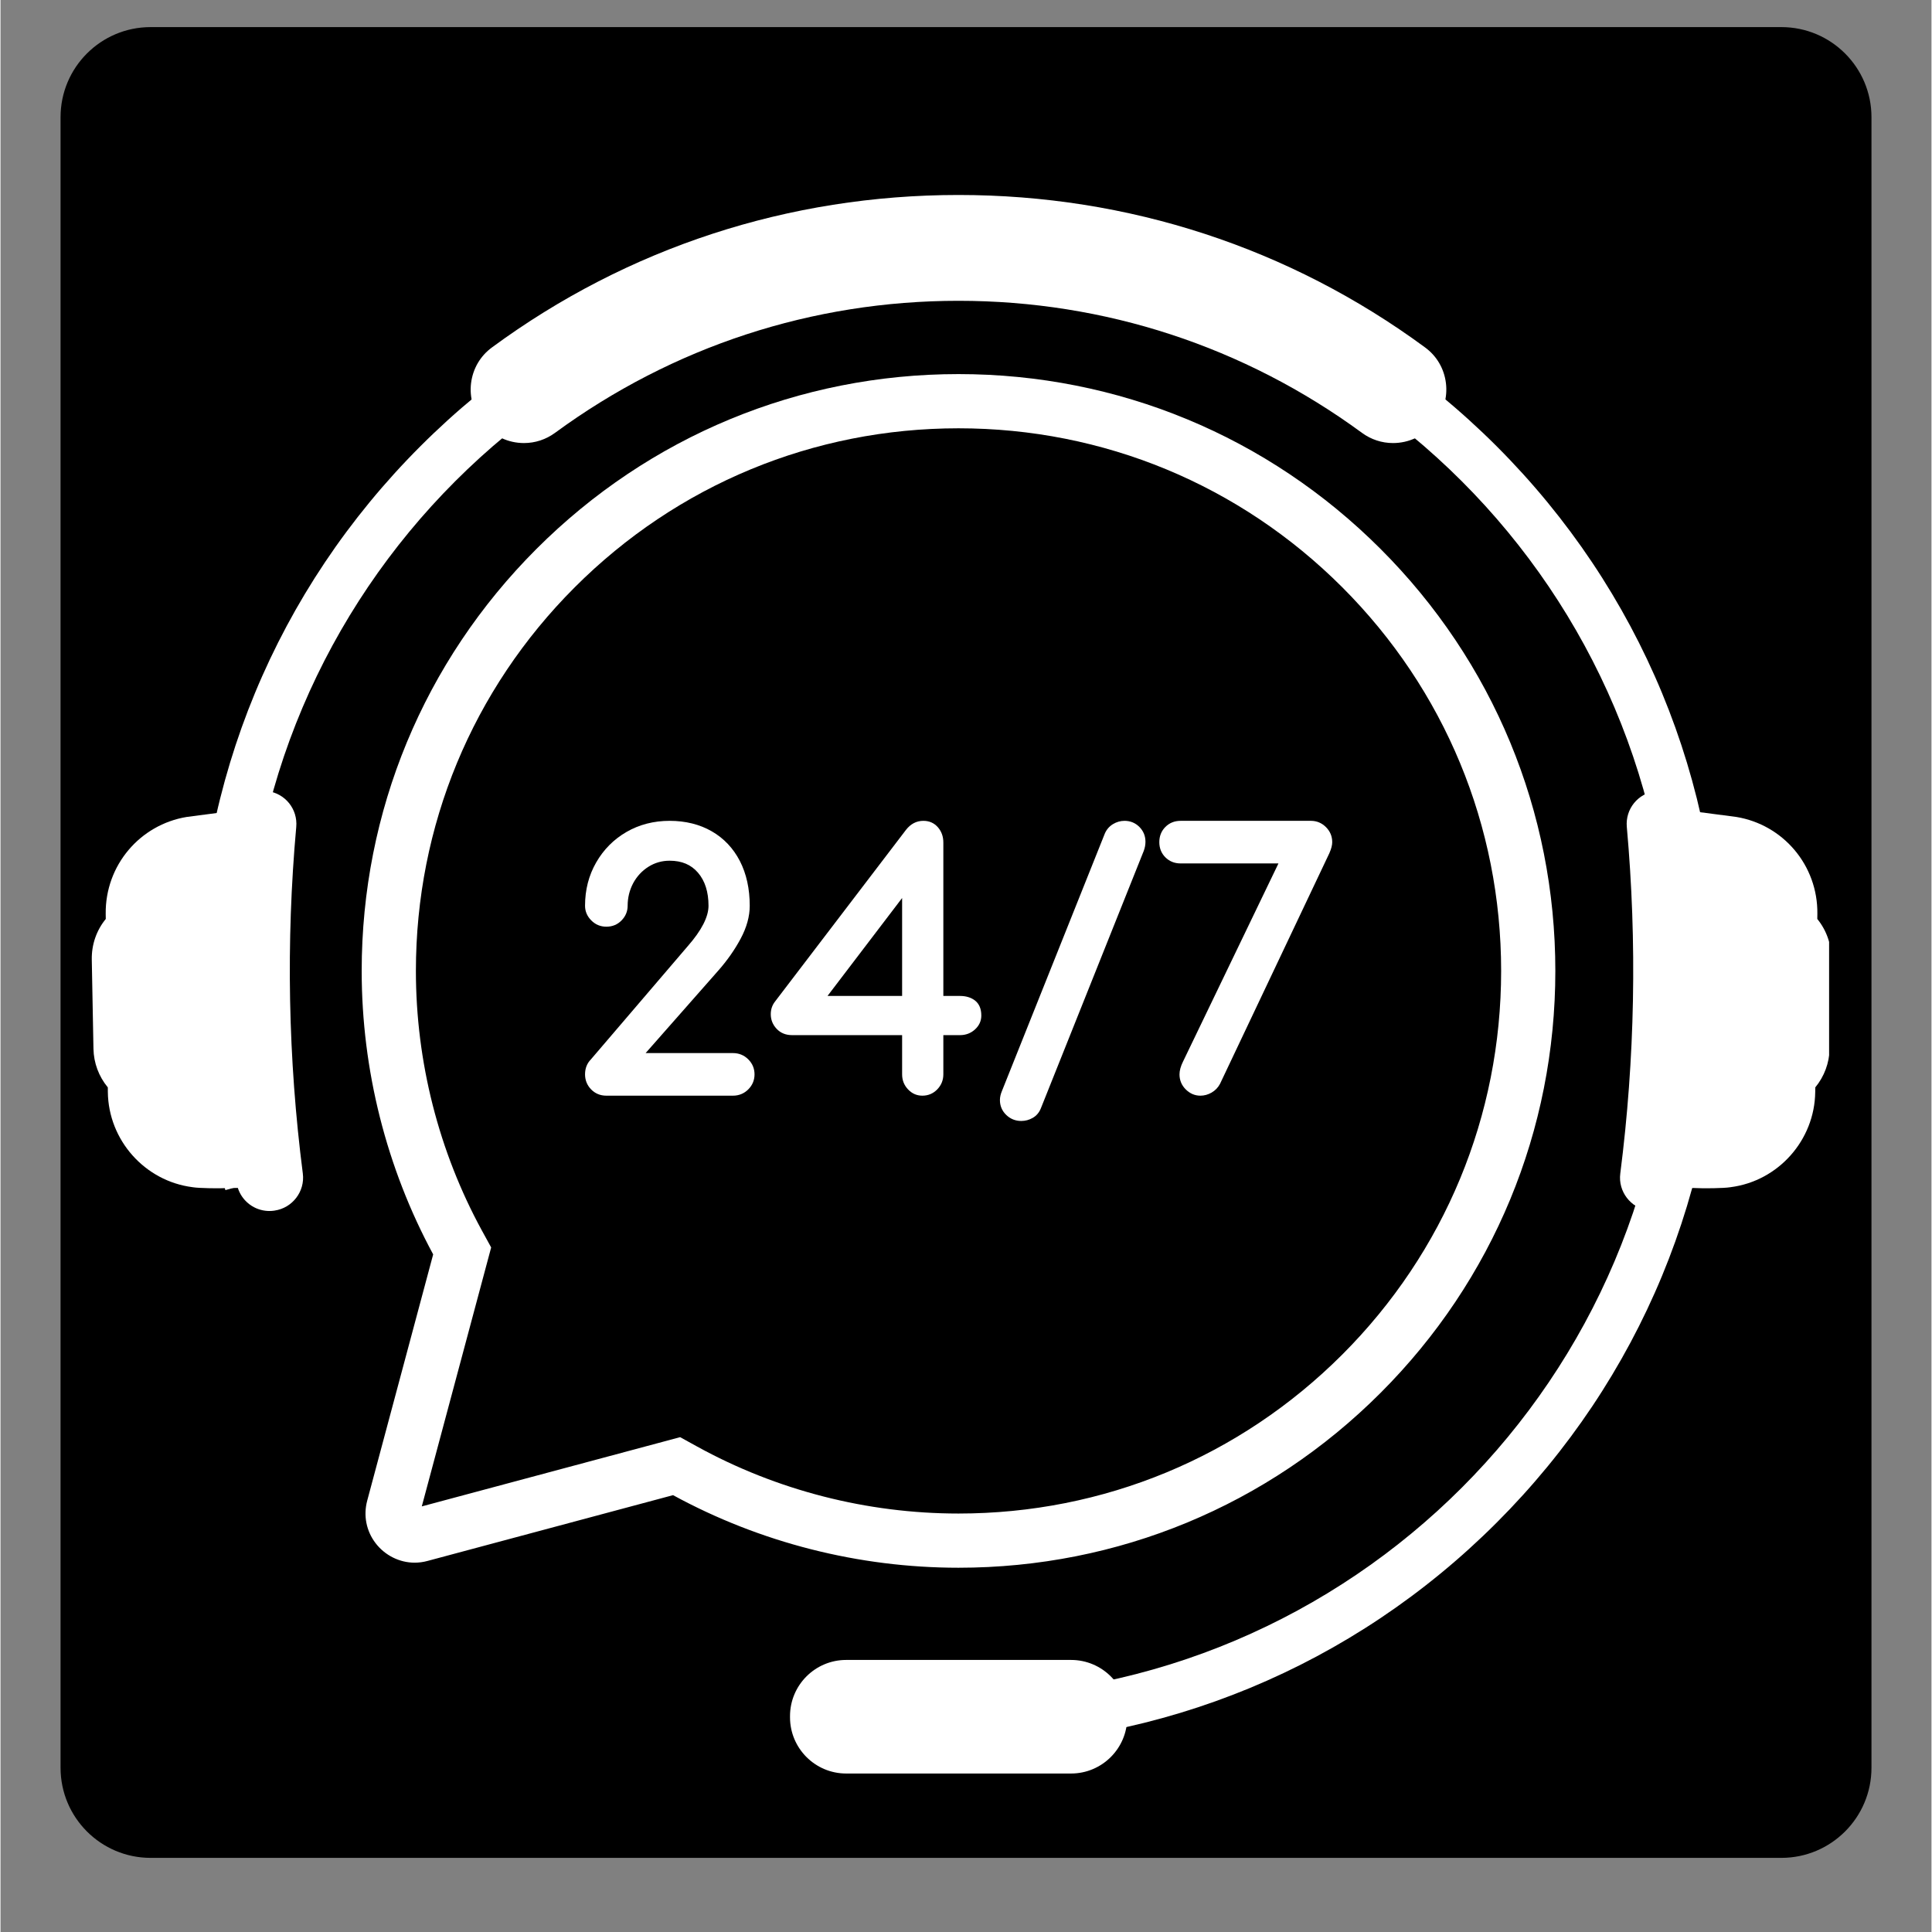
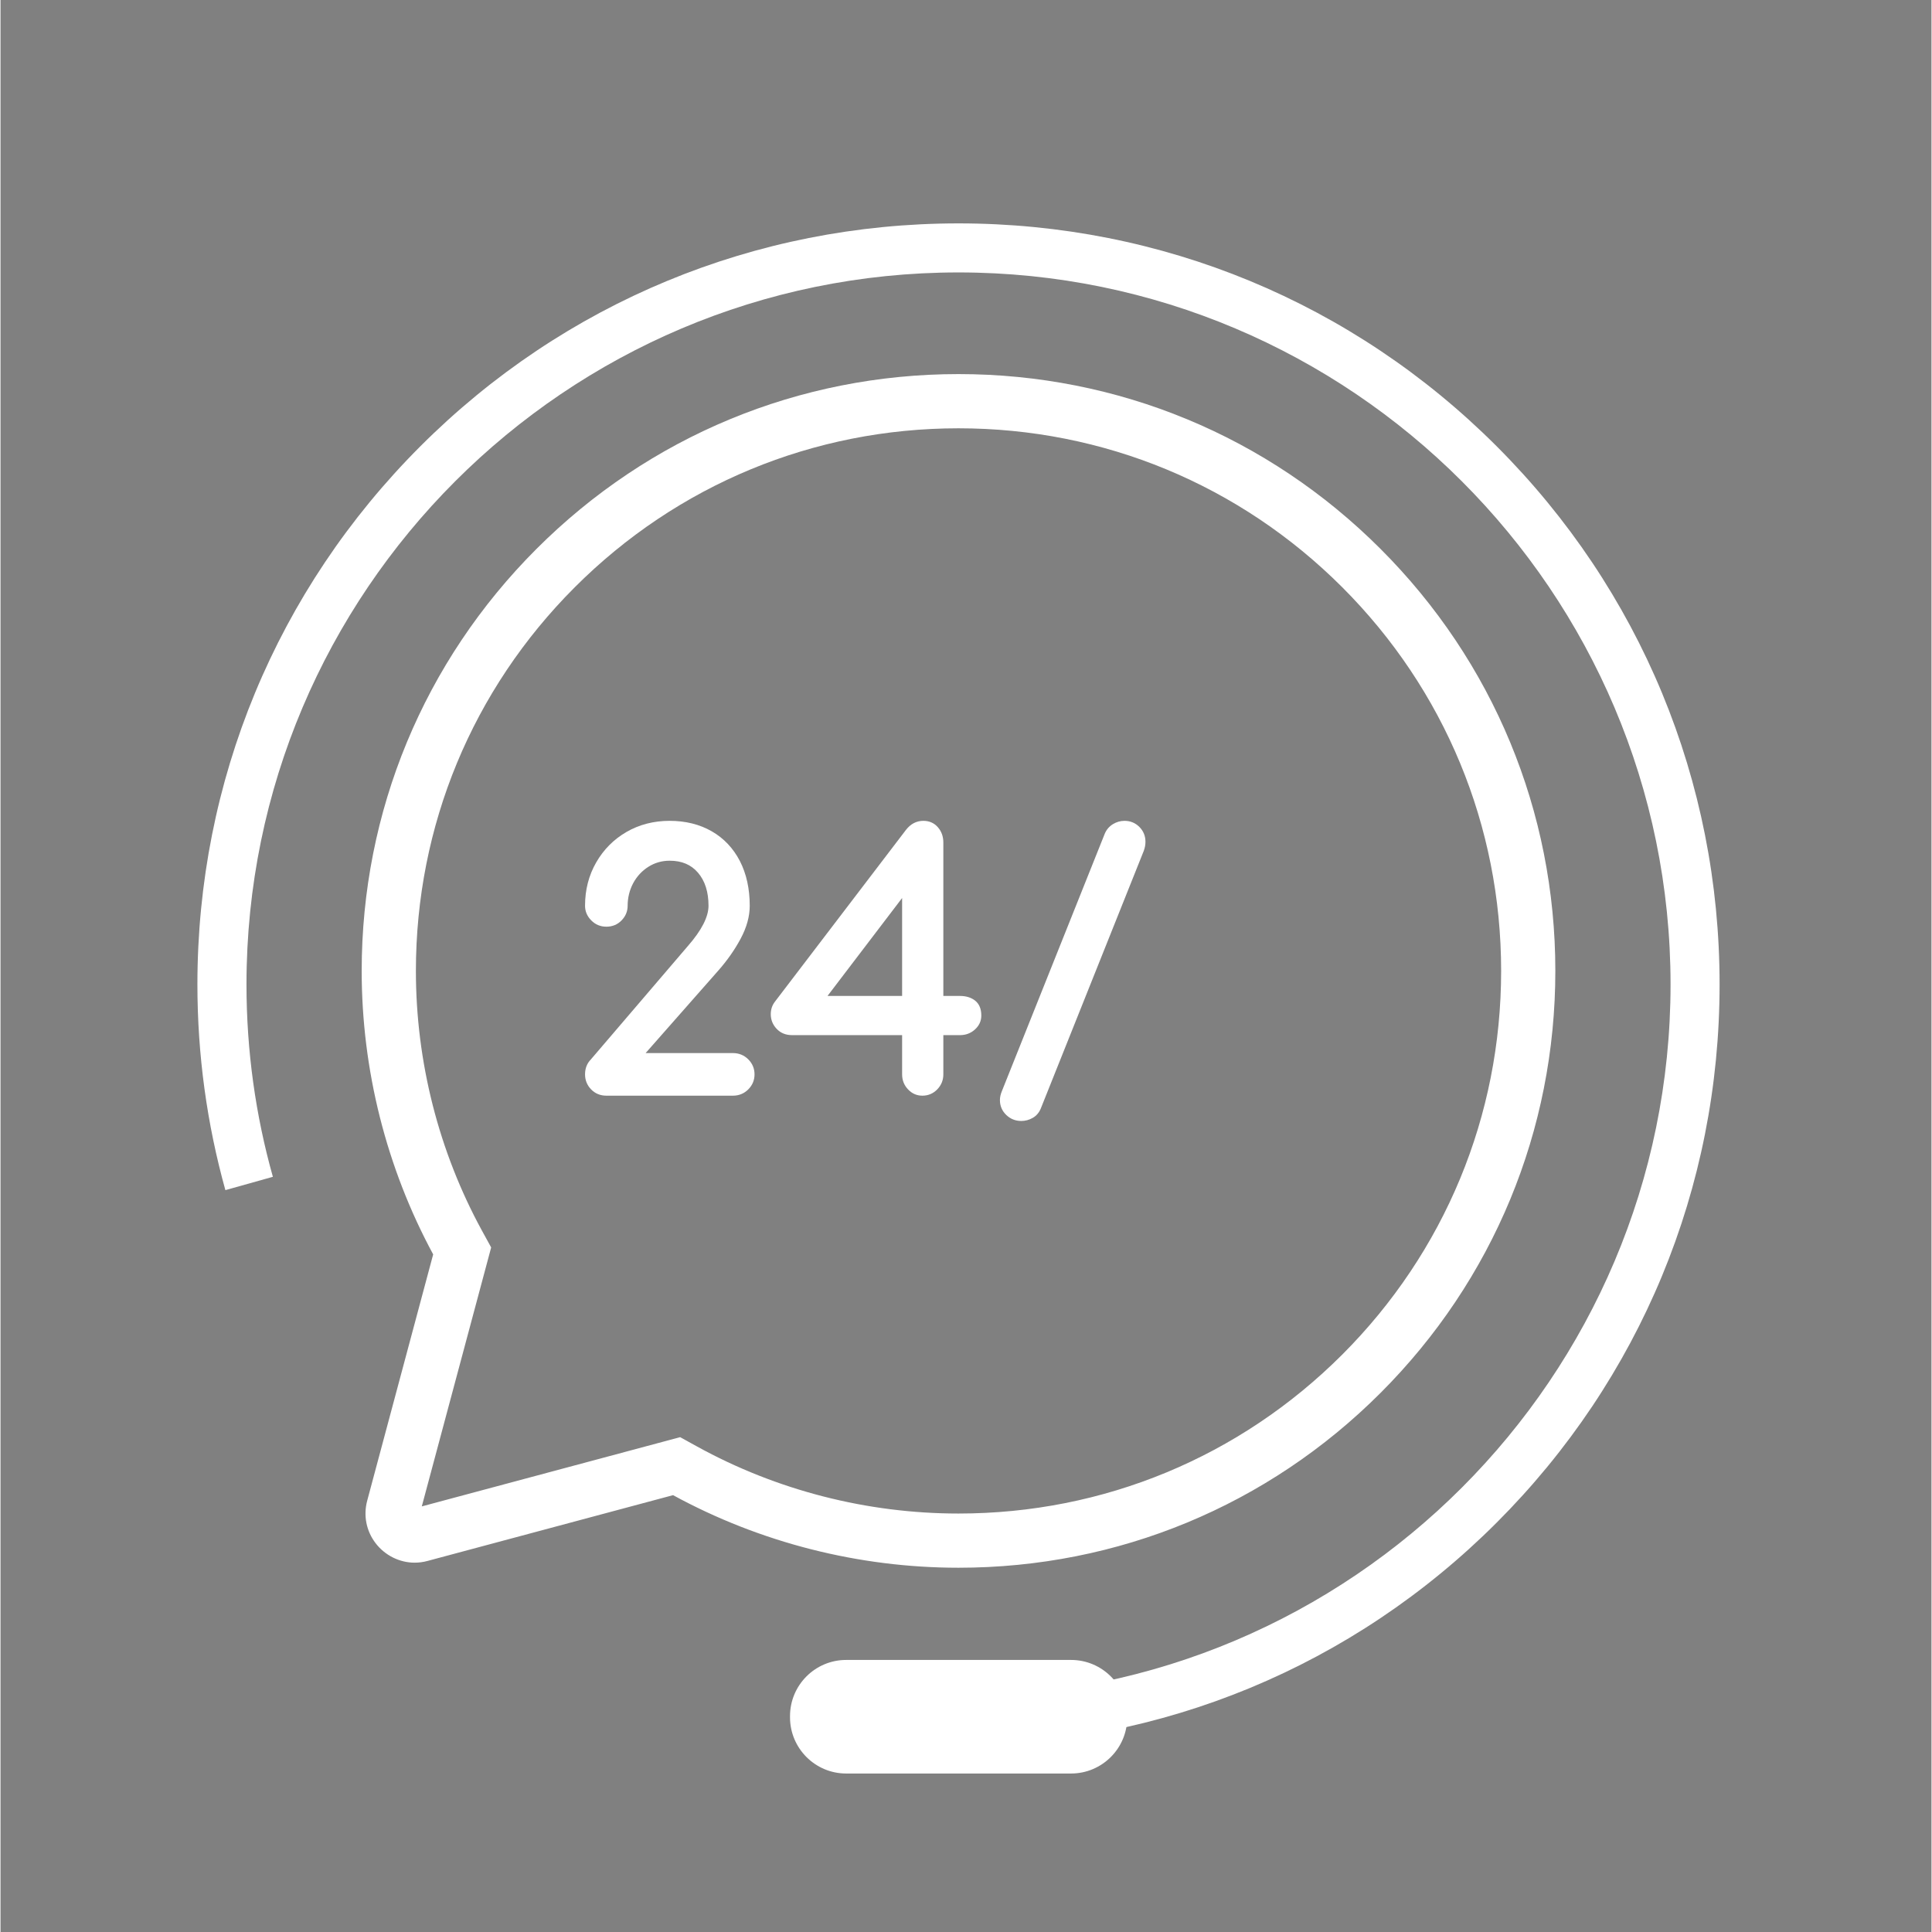
<svg xmlns="http://www.w3.org/2000/svg" width="300" zoomAndPan="magnify" viewBox="0 0 224.88 225" height="300" preserveAspectRatio="xMidYMid meet" version="1.0">
  <rect x="0" y="0" width="224.88" height="225" fill="#808080" stroke="none" />
  <defs>
    <clipPath id="d567d589bd">
      <path d="M 6.992 3.156 L 217.891 3.156 L 217.891 216.523 L 6.992 216.523 Z M 6.992 3.156 " clip-rule="nonzero" />
    </clipPath>
    <clipPath id="36d3e13c4f">
      <path d="M 17.484 3.156 L 207.395 3.156 C 213.191 3.156 217.891 7.852 217.891 13.648 L 217.891 205.871 C 217.891 211.668 213.191 216.367 207.395 216.367 L 17.484 216.367 C 11.688 216.367 6.992 211.668 6.992 205.871 L 6.992 13.648 C 6.992 7.852 11.688 3.156 17.484 3.156 Z M 17.484 3.156 " clip-rule="nonzero" />
    </clipPath>
    <clipPath id="767634206e">
      <path d="M 188.547 92 L 212.957 92 L 212.957 141.516 L 188.547 141.516 Z M 188.547 92 " clip-rule="nonzero" />
    </clipPath>
    <clipPath id="94d4d95876">
      <path d="M 10.566 92 L 36 92 L 36 142 L 10.566 142 Z M 10.566 92 " clip-rule="nonzero" />
    </clipPath>
    <clipPath id="e4730da57e">
-       <path d="M 54 22.547 L 169 22.547 L 169 52 L 54 52 Z M 54 22.547 " clip-rule="nonzero" />
-     </clipPath>
+       </clipPath>
    <clipPath id="3c58b48cb0">
      <path d="M 91.824 193 L 131.23 193 L 131.23 206.543 L 91.824 206.543 Z M 91.824 193 " clip-rule="nonzero" />
    </clipPath>
  </defs>
  <g clip-path="url(#d567d589bd)">
    <g clip-path="url(#36d3e13c4f)">
-       <path fill="#000000" d="M 6.992 3.156 L 217.891 3.156 L 217.891 216.523 L 6.992 216.523 Z M 6.992 3.156 " fill-opacity="1" fill-rule="nonzero" />
-     </g>
+       </g>
  </g>
  <path fill="#ffffff" d="M 79.148 167.371 L 81.109 168.453 C 90.383 173.562 100.914 176.266 111.566 176.266 C 128.449 176.266 144.316 169.691 156.254 157.758 C 168.188 145.82 174.762 129.953 174.762 113.07 C 174.762 96.191 168.188 80.32 156.254 68.387 C 144.316 56.453 128.449 49.879 111.566 49.879 C 94.688 49.879 78.816 56.453 66.883 68.387 C 54.945 80.32 48.375 96.191 48.375 113.07 C 48.375 123.645 51.035 134.105 56.07 143.324 L 57.141 145.277 L 49.062 175.434 Z M 111.566 182.578 C 99.953 182.578 88.465 179.656 78.324 174.125 L 49.734 181.785 C 49.234 181.922 48.727 181.988 48.223 181.988 C 46.469 181.988 44.773 181.141 43.688 179.727 C 42.598 178.309 42.238 176.496 42.707 174.758 L 50.387 146.086 C 44.941 136.008 42.062 124.598 42.062 113.07 C 42.062 94.508 49.293 77.051 62.418 63.926 C 75.547 50.797 93.004 43.566 111.566 43.566 C 130.133 43.566 147.59 50.797 160.715 63.926 C 173.844 77.051 181.074 94.508 181.074 113.07 C 181.074 131.637 173.844 149.094 160.715 162.219 C 147.59 175.348 130.133 182.578 111.566 182.578 " fill-opacity="1" fill-rule="nonzero" />
  <path fill="#ffffff" d="M 174.242 51.973 C 157.504 35.234 135.242 26.016 111.566 26.016 C 87.891 26.016 65.633 35.234 48.895 51.973 C 32.148 68.719 22.93 90.977 22.93 114.648 C 22.93 122.863 24.043 130.902 26.188 138.602 L 31.719 137.051 C 29.715 129.922 28.645 122.41 28.645 114.648 C 28.645 68.926 65.84 31.727 111.566 31.727 C 157.293 31.727 194.492 68.926 194.492 114.648 C 194.492 160.375 157.293 197.574 111.566 197.574 L 111.566 203.285 C 135.242 203.285 157.504 194.066 174.242 177.324 C 190.984 160.582 200.203 138.324 200.203 114.648 C 200.203 90.977 190.984 68.719 174.242 51.973 " fill-opacity="1" fill-rule="nonzero" />
  <g clip-path="url(#767634206e)">
-     <path fill="#ffffff" d="M 211.582 107.023 L 211.59 106.43 C 211.656 100.773 207.602 96.039 202.152 95.141 L 196.824 94.445 C 196.738 94.195 196.621 93.957 196.469 93.738 C 196.199 93.355 195.855 93.016 195.449 92.742 C 194.672 92.215 193.719 92.02 192.785 92.125 L 192.758 92.129 C 190.688 92.395 189.211 94.23 189.398 96.305 C 190.605 109.727 190.348 123.309 188.637 136.672 C 188.367 138.746 189.84 140.684 191.922 140.984 L 191.965 140.992 C 192.312 141.043 192.668 141.047 193.016 141 C 194.523 140.809 195.75 139.758 196.203 138.344 C 196.688 138.363 197.223 138.355 197.223 138.355 C 198.422 138.426 200.742 138.375 201.379 138.273 C 201.418 138.27 201.453 138.27 201.488 138.258 C 207.039 137.547 211.273 132.781 211.34 127.184 L 211.348 126.637 C 212.395 125.367 212.984 123.793 213.016 122.133 L 213.211 111.754 C 213.246 110.016 212.668 108.359 211.582 107.023 " fill-opacity="1" fill-rule="nonzero" />
-   </g>
+     </g>
  <g clip-path="url(#94d4d95876)">
-     <path fill="#ffffff" d="M 12.258 107.023 L 12.25 106.43 C 12.184 100.773 16.238 96.039 21.688 95.141 L 27.016 94.445 C 27.102 94.195 27.219 93.957 27.371 93.738 C 27.641 93.355 27.984 93.016 28.391 92.742 C 29.168 92.215 30.125 92.02 31.055 92.125 L 31.086 92.129 C 33.152 92.395 34.629 94.23 34.441 96.305 C 33.23 109.727 33.488 123.309 35.207 136.672 C 35.473 138.746 34 140.684 31.918 140.984 L 31.875 140.992 C 31.523 141.043 31.172 141.047 30.824 141 C 29.32 140.809 28.09 139.758 27.637 138.344 C 27.152 138.363 26.617 138.355 26.617 138.355 C 25.414 138.426 23.098 138.375 22.461 138.273 C 22.422 138.27 22.387 138.27 22.352 138.258 C 16.801 137.547 12.566 132.781 12.5 127.184 L 12.496 126.637 C 11.445 125.367 10.855 123.793 10.824 122.133 L 10.629 111.754 C 10.598 110.016 11.168 108.359 12.258 107.023 " fill-opacity="1" fill-rule="nonzero" />
-   </g>
+     </g>
  <g clip-path="url(#e4730da57e)">
-     <path fill="#ffffff" d="M 168.332 44.613 C 168.125 42.934 167.262 41.457 165.902 40.461 C 150.113 28.844 131.324 22.707 111.566 22.707 C 91.809 22.707 73.02 28.844 57.234 40.461 C 55.875 41.457 55.012 42.934 54.801 44.613 C 54.594 46.285 55.09 47.988 56.156 49.285 L 56.223 49.363 C 57.391 50.781 59.117 51.598 60.961 51.598 C 62.27 51.598 63.52 51.184 64.578 50.41 C 78.297 40.352 94.547 35.031 111.566 35.031 C 128.586 35.031 144.836 40.352 158.555 50.41 C 159.609 51.184 160.863 51.598 162.172 51.598 C 164.016 51.598 165.742 50.781 166.914 49.363 L 166.977 49.285 C 168.043 47.988 168.539 46.285 168.332 44.613 " fill-opacity="1" fill-rule="nonzero" />
+     <path fill="#ffffff" d="M 168.332 44.613 C 168.125 42.934 167.262 41.457 165.902 40.461 C 150.113 28.844 131.324 22.707 111.566 22.707 C 91.809 22.707 73.02 28.844 57.234 40.461 C 54.594 46.285 55.09 47.988 56.156 49.285 L 56.223 49.363 C 57.391 50.781 59.117 51.598 60.961 51.598 C 62.27 51.598 63.52 51.184 64.578 50.41 C 78.297 40.352 94.547 35.031 111.566 35.031 C 128.586 35.031 144.836 40.352 158.555 50.41 C 159.609 51.184 160.863 51.598 162.172 51.598 C 164.016 51.598 165.742 50.781 166.914 49.363 L 166.977 49.285 C 168.043 47.988 168.539 46.285 168.332 44.613 " fill-opacity="1" fill-rule="nonzero" />
  </g>
  <g clip-path="url(#3c58b48cb0)">
    <path fill="#ffffff" d="M 124.676 206.543 L 98.488 206.543 C 94.875 206.543 91.945 203.609 91.945 199.996 L 91.945 199.863 C 91.945 196.246 94.875 193.316 98.488 193.316 L 124.676 193.316 C 128.289 193.316 131.219 196.246 131.219 199.863 L 131.219 199.996 C 131.219 203.609 128.289 206.543 124.676 206.543 " fill-opacity="1" fill-rule="nonzero" />
  </g>
  <path fill="#ffffff" d="M 85.293 122.641 L 75.129 122.641 L 83.598 113.027 C 84.621 111.867 85.496 110.625 86.184 109.34 C 86.895 108.02 87.254 106.723 87.254 105.484 C 87.254 103.508 86.867 101.758 86.109 100.281 C 85.34 98.789 84.238 97.621 82.828 96.812 C 81.422 96.004 79.773 95.594 77.922 95.594 C 76.074 95.594 74.383 96.031 72.898 96.891 C 71.414 97.75 70.227 98.945 69.371 100.441 C 68.508 101.938 68.074 103.633 68.074 105.484 C 68.074 106.137 68.32 106.711 68.805 107.195 C 69.285 107.68 69.875 107.922 70.555 107.922 C 71.262 107.922 71.859 107.676 72.328 107.188 C 72.797 106.707 73.035 106.133 73.035 105.484 C 73.035 104.555 73.25 103.672 73.676 102.863 C 74.105 102.066 74.703 101.418 75.453 100.945 C 76.199 100.473 77.031 100.238 77.922 100.238 C 79.34 100.238 80.422 100.695 81.227 101.633 C 82.043 102.582 82.453 103.875 82.453 105.484 C 82.453 106.773 81.648 108.348 80.051 110.172 L 68.75 123.383 C 68.301 123.84 68.074 124.426 68.074 125.121 C 68.074 125.797 68.312 126.383 68.777 126.867 C 69.25 127.352 69.848 127.602 70.555 127.602 L 85.293 127.602 C 85.996 127.602 86.598 127.355 87.082 126.871 C 87.566 126.387 87.812 125.801 87.812 125.121 C 87.812 124.441 87.566 123.852 87.082 123.371 C 86.598 122.887 85.996 122.641 85.293 122.641 " fill-opacity="1" fill-rule="nonzero" />
  <path fill="#ffffff" d="M 105 104.582 L 105 115.988 L 96.312 115.988 Z M 113.492 116.523 C 113.039 116.172 112.449 115.988 111.742 115.988 L 109.801 115.988 L 109.801 98.113 C 109.801 97.426 109.59 96.828 109.172 96.348 C 108.738 95.848 108.168 95.594 107.477 95.594 C 106.672 95.594 105.992 95.949 105.449 96.648 L 90.195 116.645 C 89.867 117.066 89.703 117.559 89.703 118.109 C 89.703 118.758 89.93 119.332 90.383 119.812 C 90.84 120.301 91.445 120.551 92.184 120.551 L 105 120.551 L 105 125.121 C 105 125.793 105.227 126.379 105.68 126.859 C 106.137 127.352 106.703 127.602 107.359 127.602 C 108.039 127.602 108.625 127.352 109.094 126.867 C 109.562 126.383 109.801 125.797 109.801 125.121 L 109.801 120.551 L 111.742 120.551 C 112.41 120.551 112.996 120.332 113.477 119.898 C 113.969 119.453 114.223 118.906 114.223 118.27 C 114.223 117.492 113.977 116.906 113.492 116.523 " fill-opacity="1" fill-rule="nonzero" />
  <path fill="#ffffff" d="M 130.902 95.594 C 130.422 95.594 129.965 95.727 129.551 95.98 C 129.125 96.242 128.812 96.605 128.609 97.07 L 116.625 127.059 C 116.469 127.43 116.391 127.781 116.391 128.109 C 116.391 128.789 116.637 129.375 117.125 129.844 C 117.609 130.312 118.199 130.547 118.871 130.547 C 119.348 130.547 119.797 130.426 120.211 130.188 C 120.645 129.941 120.965 129.562 121.16 129.07 L 133.148 99.078 L 133.152 99.062 C 133.277 98.723 133.34 98.379 133.34 98.035 C 133.34 97.355 133.102 96.777 132.633 96.305 C 132.16 95.832 131.578 95.594 130.902 95.594 " fill-opacity="1" fill-rule="nonzero" />
-   <path fill="#ffffff" d="M 154.359 96.324 C 153.875 95.84 153.285 95.594 152.609 95.594 L 137.434 95.594 C 136.73 95.594 136.133 95.832 135.66 96.305 C 135.191 96.777 134.953 97.371 134.953 98.074 C 134.953 98.781 135.191 99.375 135.66 99.844 C 136.133 100.316 136.727 100.555 137.434 100.555 L 148.828 100.555 L 137.707 123.645 C 137.441 124.184 137.305 124.68 137.305 125.121 C 137.305 125.801 137.547 126.387 138.031 126.871 C 138.516 127.355 139.09 127.602 139.742 127.602 C 140.191 127.602 140.629 127.48 141.043 127.242 C 141.457 127 141.785 126.668 142.008 126.25 L 142.016 126.238 L 154.766 99.344 L 154.77 99.328 C 154.984 98.844 155.09 98.43 155.09 98.074 C 155.09 97.395 154.844 96.809 154.359 96.324 " fill-opacity="1" fill-rule="nonzero" />
</svg>